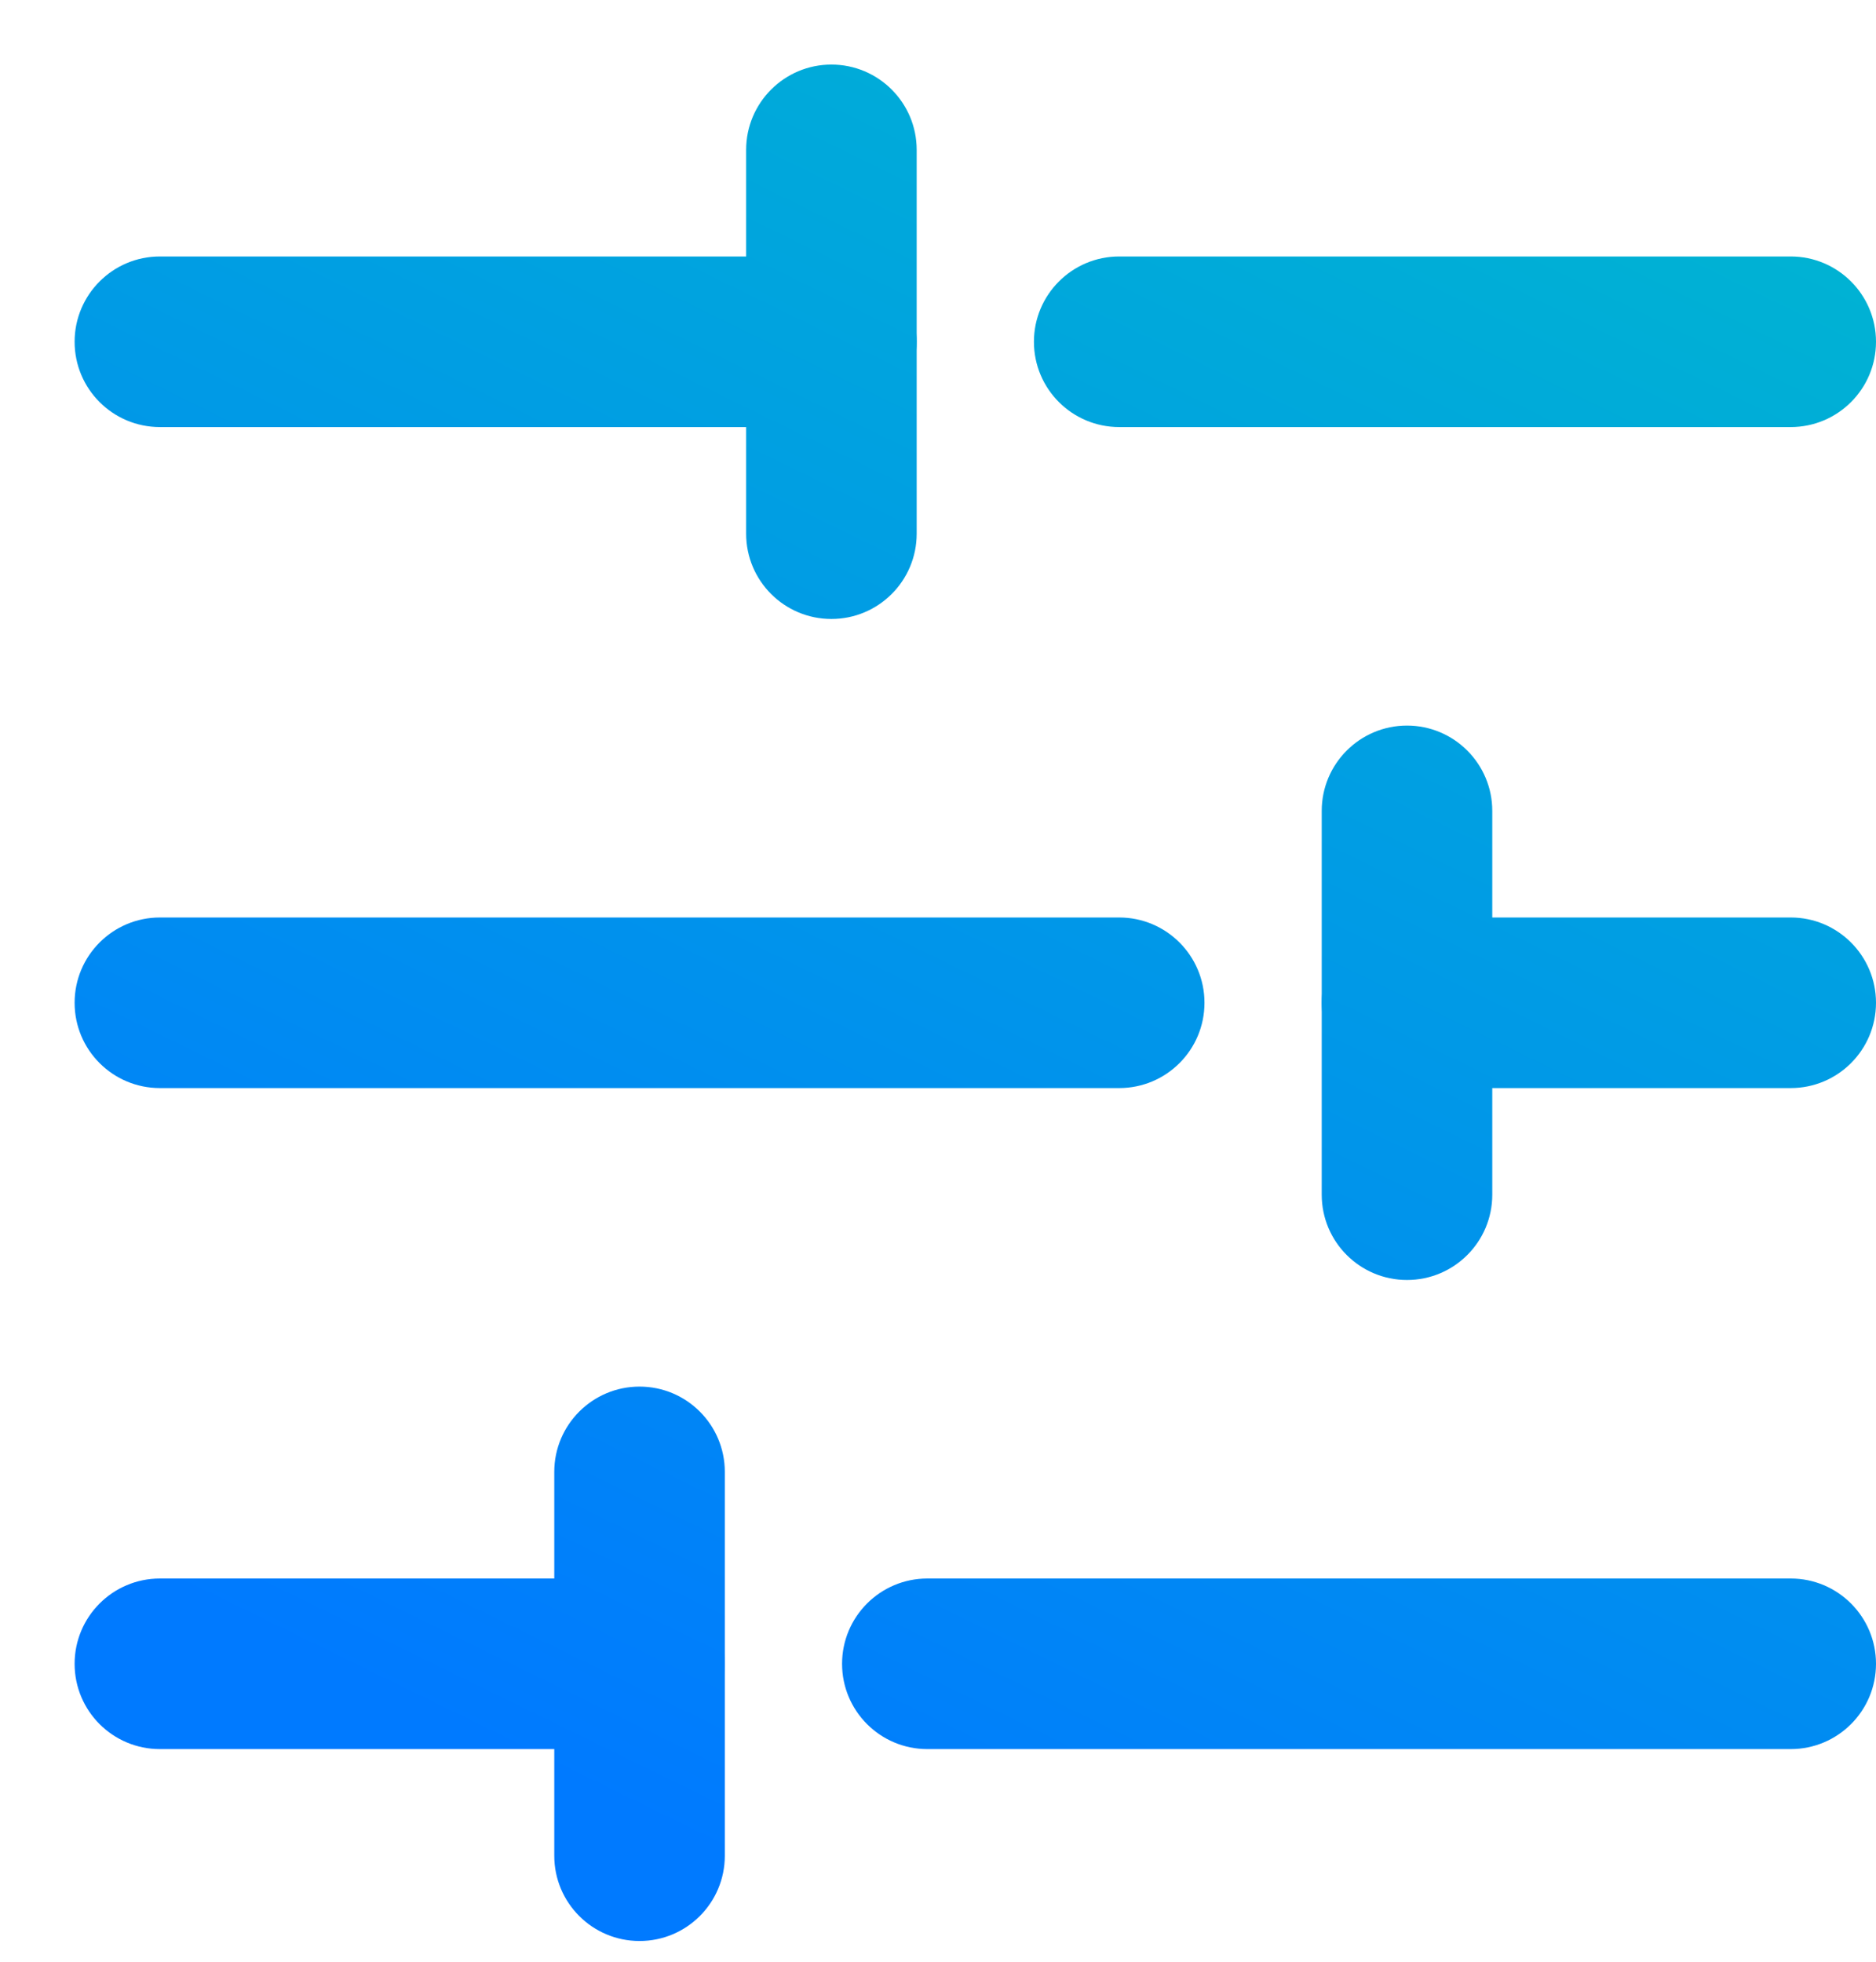
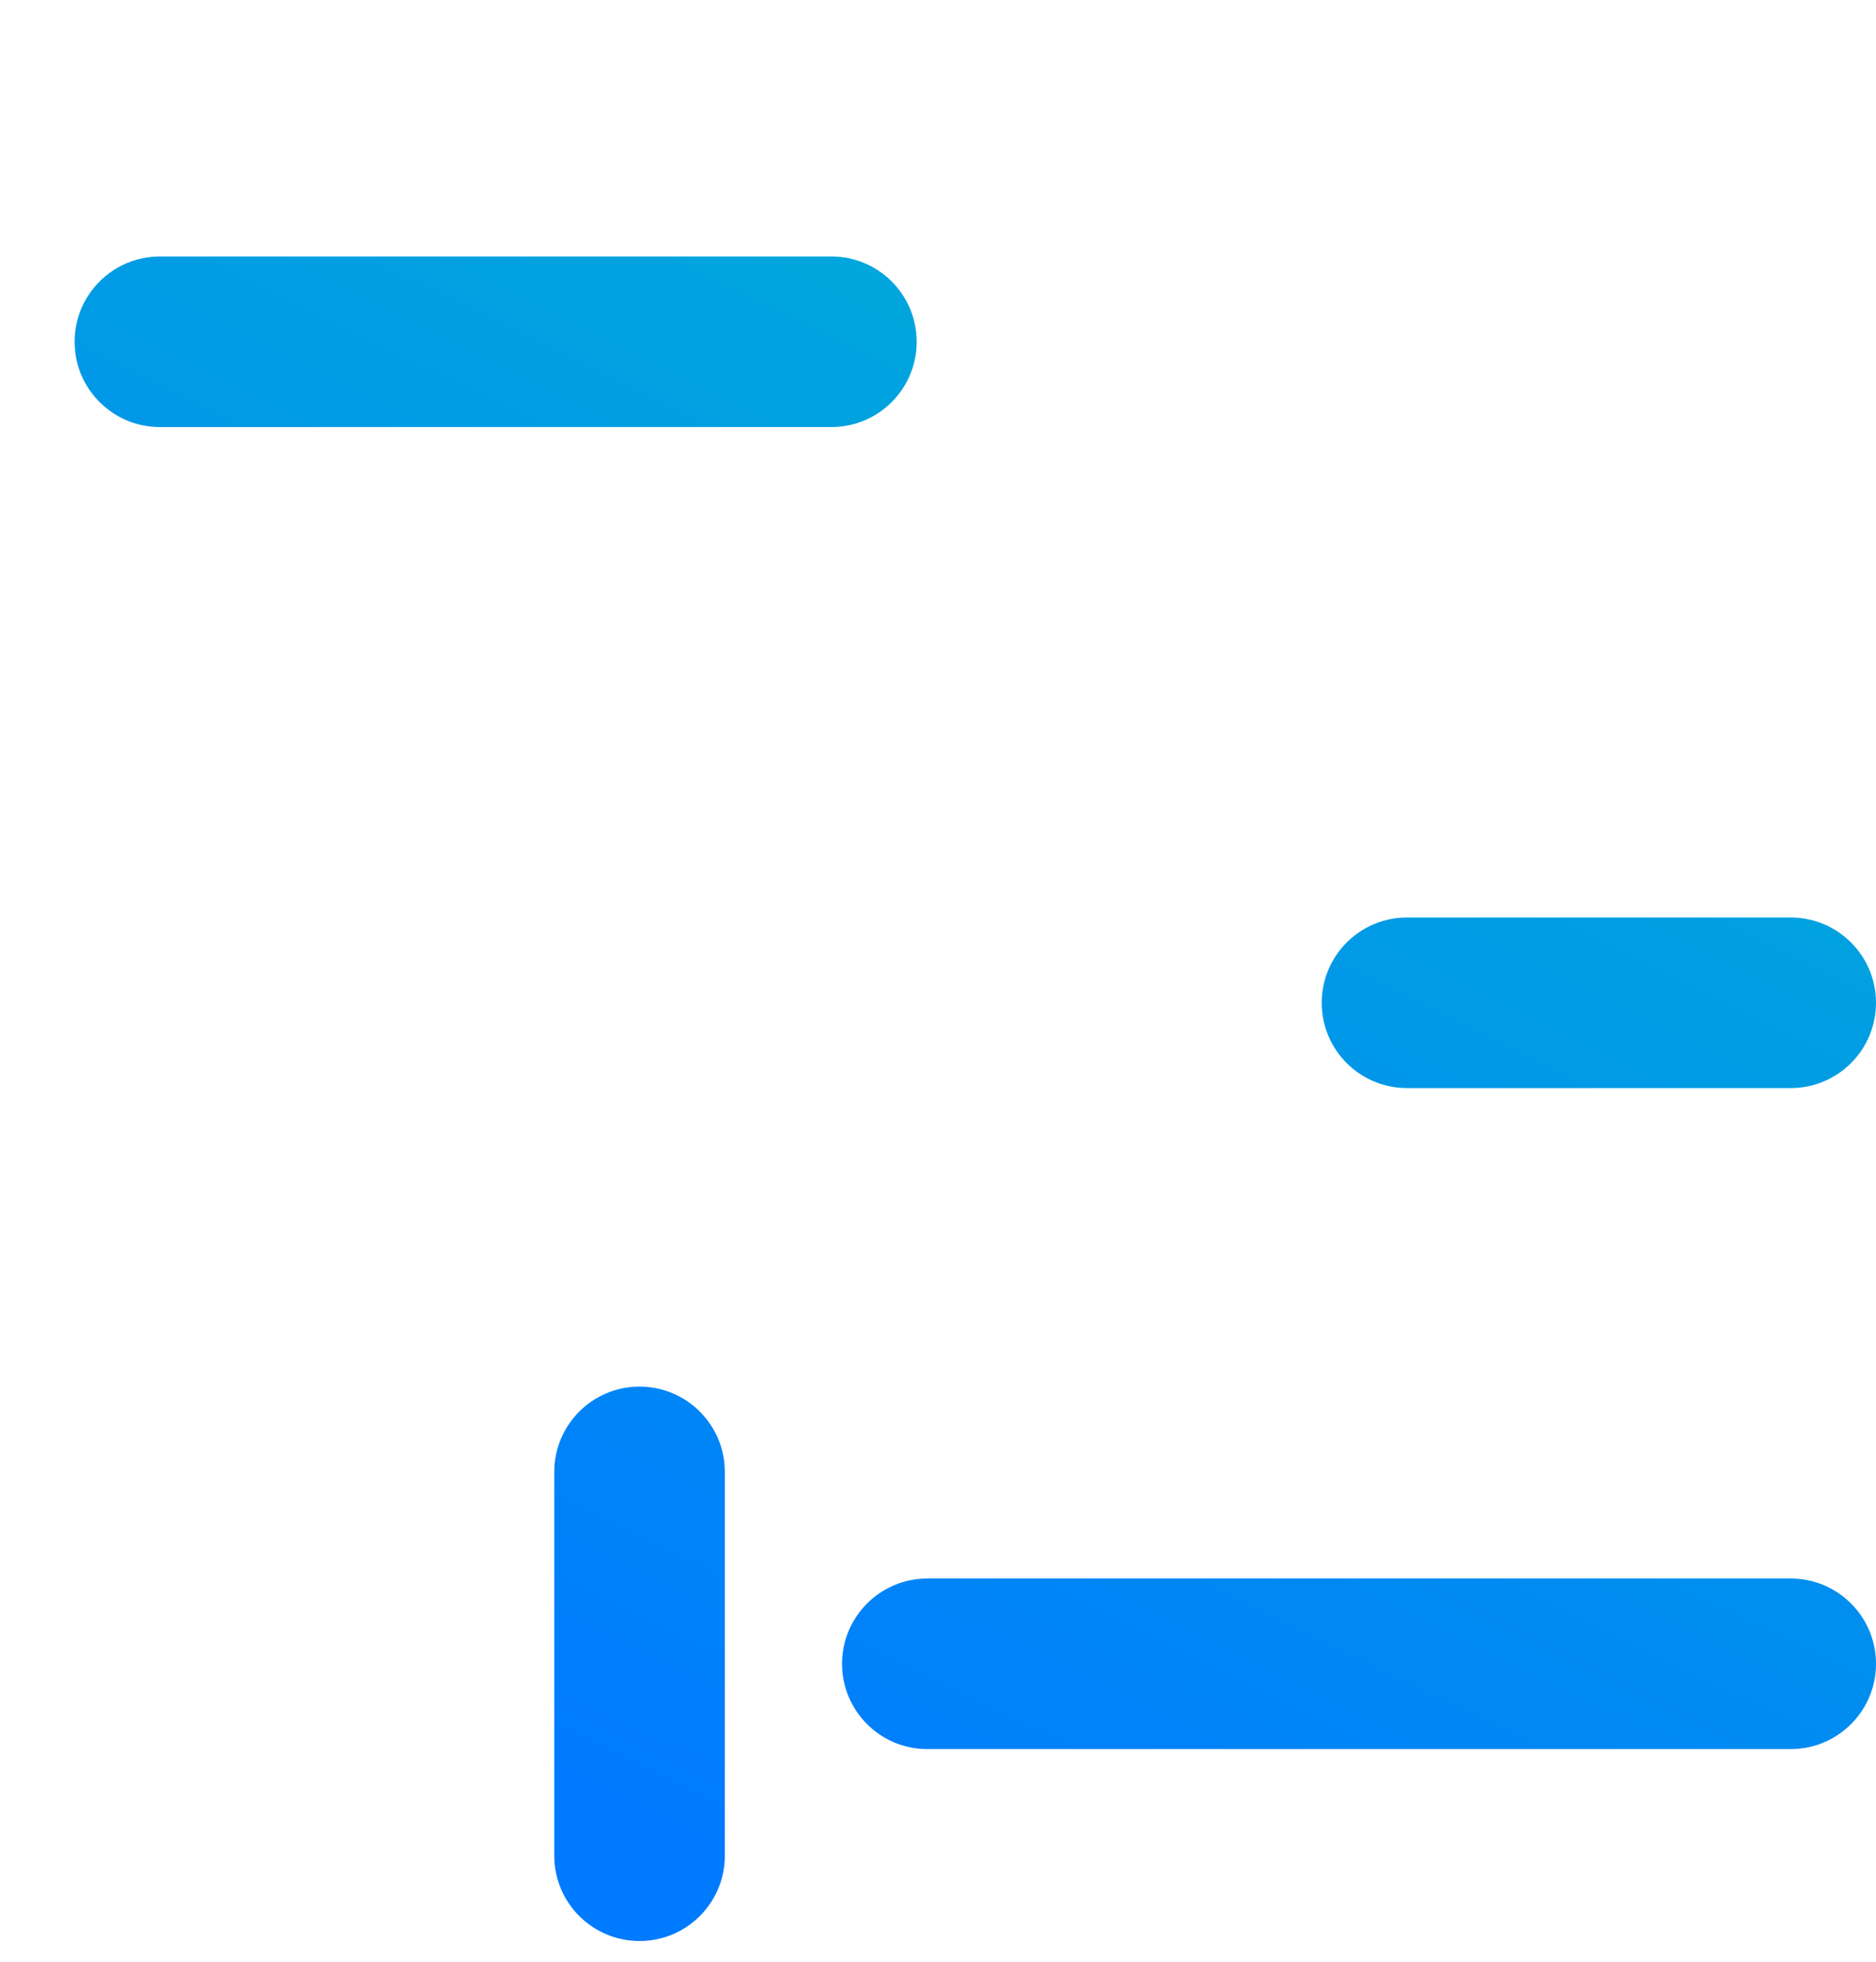
<svg xmlns="http://www.w3.org/2000/svg" width="22" height="23" viewBox="0 0 22 23" fill="none">
  <path fill-rule="evenodd" clip-rule="evenodd" d="M10.75 4.007C10.75 4.56 10.302 5.007 9.75 5.007H1.875C1.323 5.007 0.875 4.56 0.875 4.007C0.875 3.455 1.323 3.007 1.875 3.007H9.75C10.302 3.007 10.75 3.455 10.75 4.007Z" fill="url(#paint0_linear)" />
-   <path fill-rule="evenodd" clip-rule="evenodd" d="M22 4.007C22 4.56 21.552 5.007 21 5.007H13.125C12.573 5.007 12.125 4.56 12.125 4.007C12.125 3.455 12.573 3.007 13.125 3.007H21C21.552 3.007 22 3.455 22 4.007Z" fill="url(#paint1_linear)" />
-   <path fill-rule="evenodd" clip-rule="evenodd" d="M9.75 0.757C10.302 0.757 10.75 1.205 10.75 1.757V6.257C10.75 6.81 10.302 7.257 9.75 7.257C9.198 7.257 8.75 6.81 8.75 6.257V1.757C8.75 1.205 9.198 0.757 9.75 0.757Z" fill="url(#paint2_linear)" />
-   <path fill-rule="evenodd" clip-rule="evenodd" d="M14.125 11.757C14.125 12.31 13.677 12.757 13.125 12.757H1.875C1.323 12.757 0.875 12.31 0.875 11.757C0.875 11.205 1.323 10.757 1.875 10.757H13.125C13.677 10.757 14.125 11.205 14.125 11.757Z" fill="url(#paint3_linear)" />
  <path fill-rule="evenodd" clip-rule="evenodd" d="M22 11.757C22 12.31 21.552 12.757 21 12.757H16.5C15.948 12.757 15.5 12.31 15.5 11.757C15.5 11.205 15.948 10.757 16.5 10.757H21C21.552 10.757 22 11.205 22 11.757Z" fill="url(#paint4_linear)" />
-   <path fill-rule="evenodd" clip-rule="evenodd" d="M16.5 8.507C17.052 8.507 17.5 8.955 17.5 9.507V14.007C17.5 14.56 17.052 15.007 16.5 15.007C15.948 15.007 15.5 14.56 15.5 14.007V9.507C15.5 8.955 15.948 8.507 16.5 8.507Z" fill="url(#paint5_linear)" />
-   <path fill-rule="evenodd" clip-rule="evenodd" d="M8.5 19.507C8.5 20.06 8.052 20.507 7.5 20.507H1.875C1.323 20.507 0.875 20.06 0.875 19.507C0.875 18.955 1.323 18.507 1.875 18.507H7.5C8.052 18.507 8.5 18.955 8.5 19.507Z" fill="url(#paint6_linear)" />
  <path fill-rule="evenodd" clip-rule="evenodd" d="M22 19.507C22 20.06 21.552 20.507 21 20.507H10.875C10.323 20.507 9.875 20.06 9.875 19.507C9.875 18.955 10.323 18.507 10.875 18.507H21C21.552 18.507 22 18.955 22 19.507Z" fill="url(#paint7_linear)" />
  <path fill-rule="evenodd" clip-rule="evenodd" d="M7.5 16.257C8.052 16.257 8.5 16.705 8.5 17.257V21.757C8.5 22.31 8.052 22.757 7.5 22.757C6.948 22.757 6.5 22.31 6.5 21.757V17.257C6.5 16.705 6.948 16.257 7.5 16.257Z" fill="url(#paint8_linear)" />
  <defs>
    <linearGradient id="paint0_linear" x1="35.852" y1="-15.229" x2="15.926" y2="25.483" gradientUnits="userSpaceOnUse">
      <stop stop-color="#00EBA7" />
      <stop offset="1" stop-color="#007AFF" />
    </linearGradient>
    <linearGradient id="paint1_linear" x1="35.852" y1="-15.229" x2="15.926" y2="25.483" gradientUnits="userSpaceOnUse">
      <stop stop-color="#00EBA7" />
      <stop offset="1" stop-color="#007AFF" />
    </linearGradient>
    <linearGradient id="paint2_linear" x1="35.852" y1="-15.229" x2="15.926" y2="25.483" gradientUnits="userSpaceOnUse">
      <stop stop-color="#00EBA7" />
      <stop offset="1" stop-color="#007AFF" />
    </linearGradient>
    <linearGradient id="paint3_linear" x1="35.852" y1="-15.229" x2="15.926" y2="25.483" gradientUnits="userSpaceOnUse">
      <stop stop-color="#00EBA7" />
      <stop offset="1" stop-color="#007AFF" />
    </linearGradient>
    <linearGradient id="paint4_linear" x1="35.852" y1="-15.229" x2="15.926" y2="25.483" gradientUnits="userSpaceOnUse">
      <stop stop-color="#00EBA7" />
      <stop offset="1" stop-color="#007AFF" />
    </linearGradient>
    <linearGradient id="paint5_linear" x1="35.852" y1="-15.229" x2="15.926" y2="25.483" gradientUnits="userSpaceOnUse">
      <stop stop-color="#00EBA7" />
      <stop offset="1" stop-color="#007AFF" />
    </linearGradient>
    <linearGradient id="paint6_linear" x1="35.852" y1="-15.229" x2="15.926" y2="25.483" gradientUnits="userSpaceOnUse">
      <stop stop-color="#00EBA7" />
      <stop offset="1" stop-color="#007AFF" />
    </linearGradient>
    <linearGradient id="paint7_linear" x1="35.852" y1="-15.229" x2="15.926" y2="25.483" gradientUnits="userSpaceOnUse">
      <stop stop-color="#00EBA7" />
      <stop offset="1" stop-color="#007AFF" />
    </linearGradient>
    <linearGradient id="paint8_linear" x1="35.852" y1="-15.229" x2="15.926" y2="25.483" gradientUnits="userSpaceOnUse">
      <stop stop-color="#00EBA7" />
      <stop offset="1" stop-color="#007AFF" />
    </linearGradient>
  </defs>
</svg>